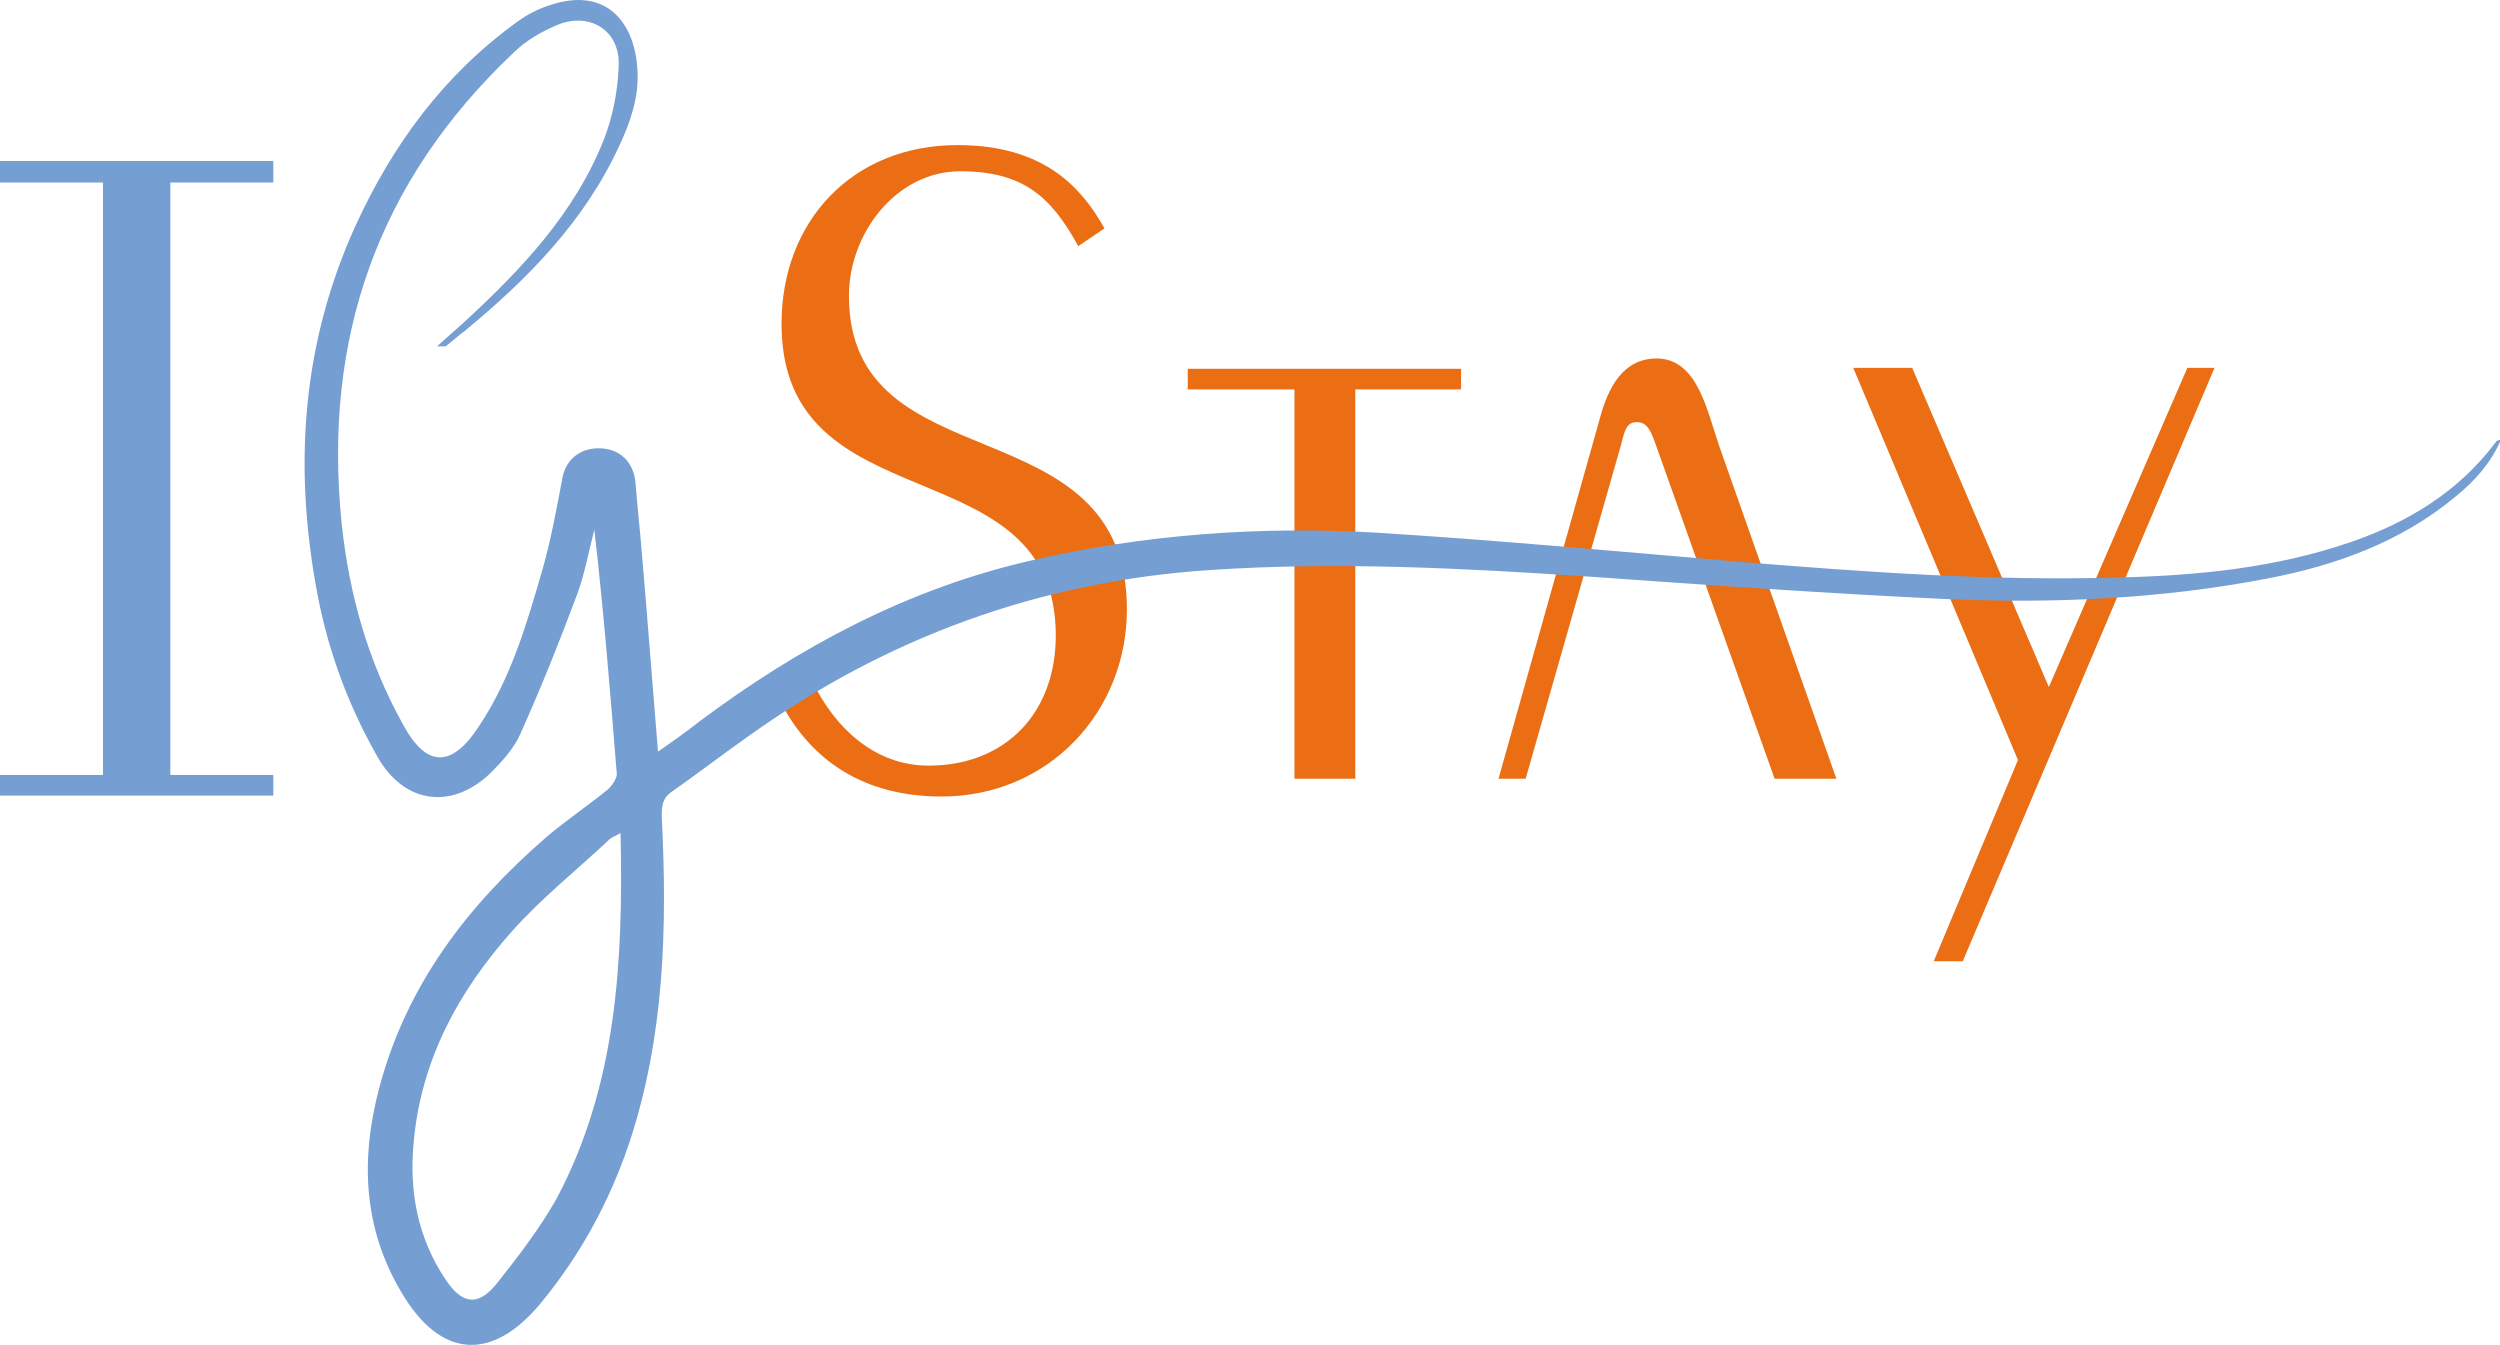
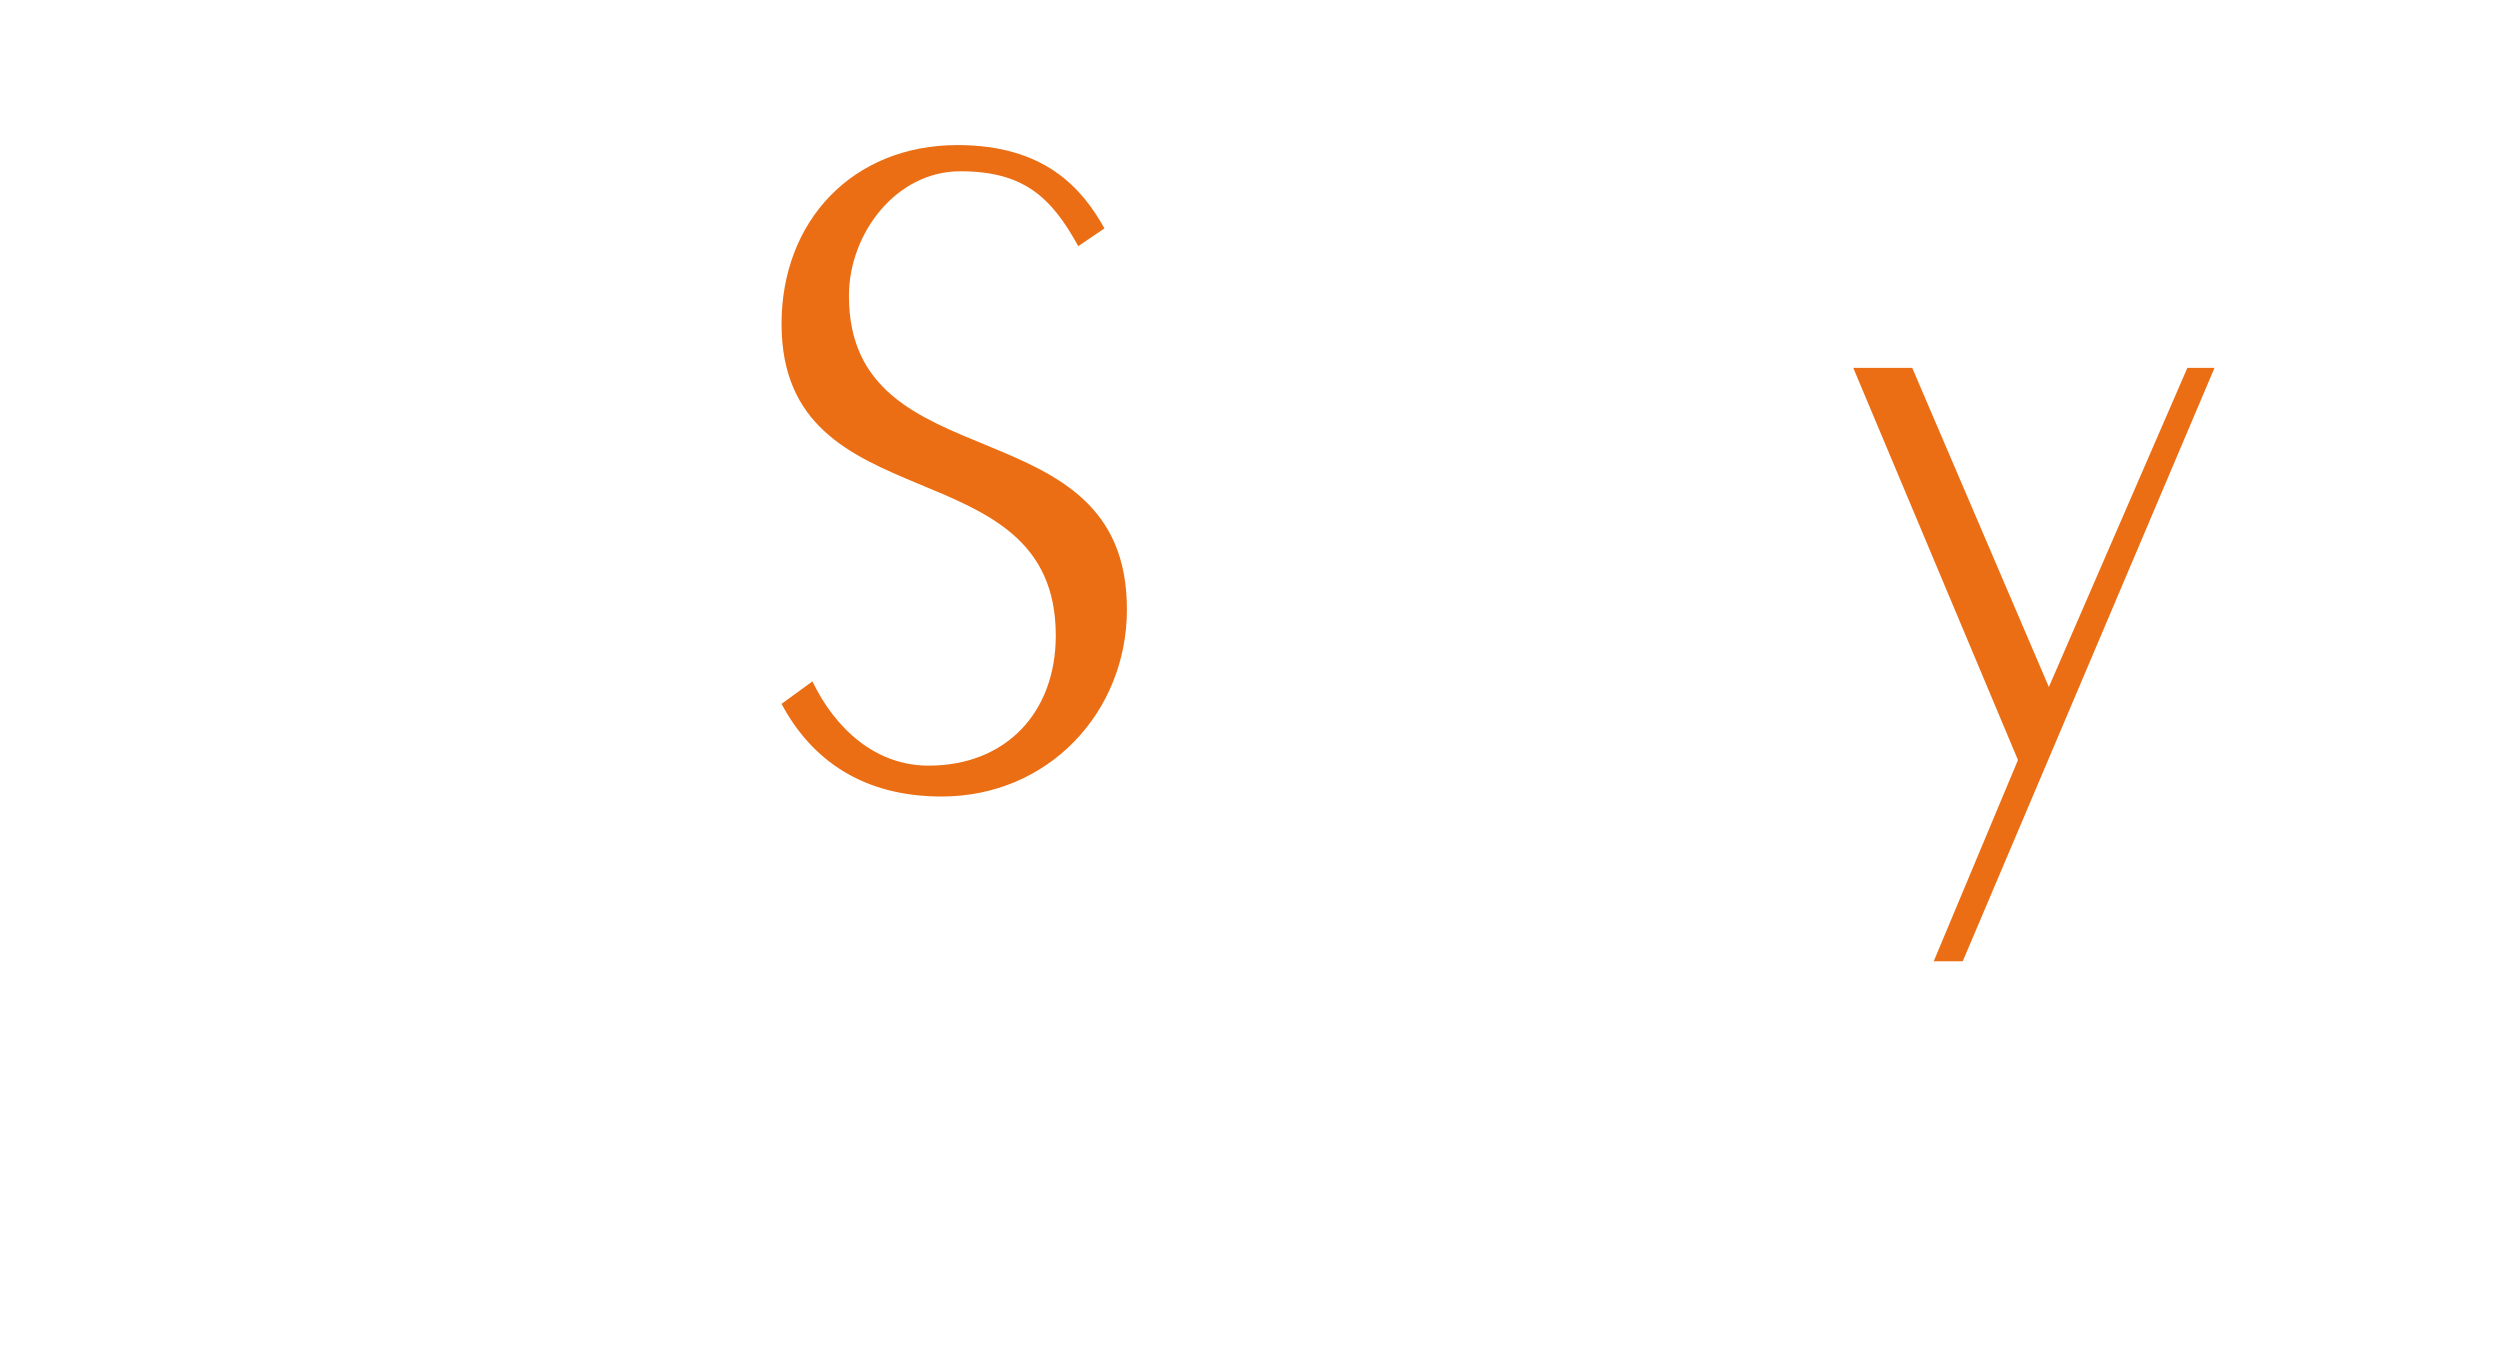
<svg xmlns="http://www.w3.org/2000/svg" version="1.1" id="Livello_1" x="0px" y="0px" viewBox="0 0 267.1 143.7" style="enable-background:new 0 0 267.1 143.7;" xml:space="preserve">
  <style type="text/css">
	.st0{fill:#EB6E14;}
	.st1{fill:#759ED3;}
</style>
  <g>
    <path class="st0" d="M236.6,39.3l-26.9,63.4h-3.1l9-21.5L198,39.3h6.3l14.6,34.1l14.8-34.1L236.6,39.3L236.6,39.3z" />
    <path class="st0" d="M86.8,72.8c2.4,5,6.7,9,12.4,9c8.3,0,13.6-5.7,13.6-13.9c0-20.5-29.3-11.6-29.3-33.3c0-11,7.6-19.1,18.8-19.1   c9.3,0,13.3,4.6,15.7,8.9l-2.8,1.9c-2.9-5.3-5.9-8-12.6-8c-6.9,0-11.9,6.7-11.9,13.3c0,20.3,29.7,11.3,29.7,33.5   c0,11-8.4,20-19.8,20c-8.4,0-13.9-3.9-17.1-9.9L86.8,72.8z" />
-     <path class="st0" d="M144.8,83.2h-6.5V41.6h-11.4v-2.2h29.2v2.2h-11.3V83.2z" />
-     <path class="st0" d="M176.9,47.5c-0.5-1.4-0.9-2.4-2-2.4s-1.3,0.8-1.7,2.4L163,83.2h-2.9l10.8-38.4c0.9-3.4,2.5-6.5,6.1-6.5   c4.4,0,5.4,5.7,6.7,9.4l12.5,35.5h-6.6L176.9,47.5z" />
-     <polygon class="st1" points="29.2,19.5 29.2,17.2 18.2,17.2 11,17.2 0,17.2 0,19.5 11,19.5 11,82.8 0,82.8 0,85 29.2,85 29.2,82.8    18.2,82.8 18.2,19.5  " />
-     <path class="st1" d="M46.7,37c1.1-1,1.9-1.7,2.8-2.5c6.2-5.7,12-11.8,15.1-19.8c0.9-2.4,1.4-5,1.5-7.6c0.2-3.8-3-5.8-6.4-4.5   c-1.7,0.7-3.5,1.7-4.8,3C40.3,19.4,34.5,36.2,36.5,55.9c0.8,7.6,2.8,14.7,6.5,21.4c2.5,4.7,5.2,4.8,8.1,0.4   c3.5-5.2,5.2-11.1,6.9-17c0.9-3.2,1.5-6.5,2.1-9.7c0.4-2,2-3.2,4.1-3.1c2.1,0.1,3.5,1.5,3.7,3.7c0.2,2.6,0.5,5.2,0.7,7.8   c0.6,6.9,1.1,13.7,1.7,20.9c1.6-1.1,3-2.1,4.4-3.2c10.7-8,22.3-14.2,35.4-17.2c12.1-2.8,24.4-3.7,36.8-3c12.9,0.8,25.8,2,38.7,3.1   c13.5,1.1,27.1,2.1,40.7,1.7c8.4-0.2,16.8-1,24.9-3.8c6.1-2.1,11.5-5.4,15.4-10.6c0.1-0.2,0.3-0.3,0.6-0.3   c-1.1,2.5-2.8,4.4-4.9,6.1c-5.8,4.8-12.7,7.3-20,8.7c-11.4,2.2-22.9,2.7-34.5,2.2c-12.7-0.6-25.4-1.5-38.1-2.4   c-13.4-0.9-26.9-1.6-40.4-0.7c-18.2,1.2-34.6,7.2-49.4,17.8c-2.7,1.9-5.3,3.9-8,5.8c-1.1,0.7-1.2,1.5-1.2,2.7   c0.6,11.9,0.3,23.6-3.5,35c-2.1,6.2-5.2,11.9-9.4,17c-5.2,6.3-10.7,6-14.9-1.1c-4.1-6.9-4.4-14.2-2.4-21.8   c2.9-11,9.4-19.5,17.8-26.8c2.1-1.8,4.5-3.4,6.7-5.2c0.4-0.4,0.9-1.1,0.9-1.6c-0.7-8.7-1.4-17.4-2.4-26.1c-0.6,2.3-1,4.6-1.8,6.8   c-1.9,5.1-3.9,10.1-6.1,15c-0.7,1.6-2,3-3.3,4.3c-4.2,3.9-9.2,3.1-12-1.9C37,75,34.8,68.8,33.7,62.3c-2.3-13.1-1.3-25.8,4.2-38   c4-8.8,9.5-16.3,17.4-22c1.1-0.8,2.3-1.4,3.6-1.8c5.9-1.9,8.9,1.9,9.2,6.9c0.2,2.9-0.7,5.5-1.9,8.1c-3.7,8.1-9.8,14.3-16.6,19.9   c-0.7,0.5-1.3,1.1-2,1.6C47.6,37,47.4,37,46.7,37z M66.3,89c-0.5,0.3-0.8,0.4-1.1,0.6c-3.5,3.3-7.3,6.3-10.5,9.9   c-5.7,6.4-9.7,13.7-10.5,22.5c-0.5,5.3,0.4,10.2,3.4,14.7c1.8,2.7,3.5,2.9,5.5,0.4c2.3-2.9,4.6-5.9,6.4-9.1   C65.9,115.9,66.6,102.7,66.3,89z" />
  </g>
</svg>